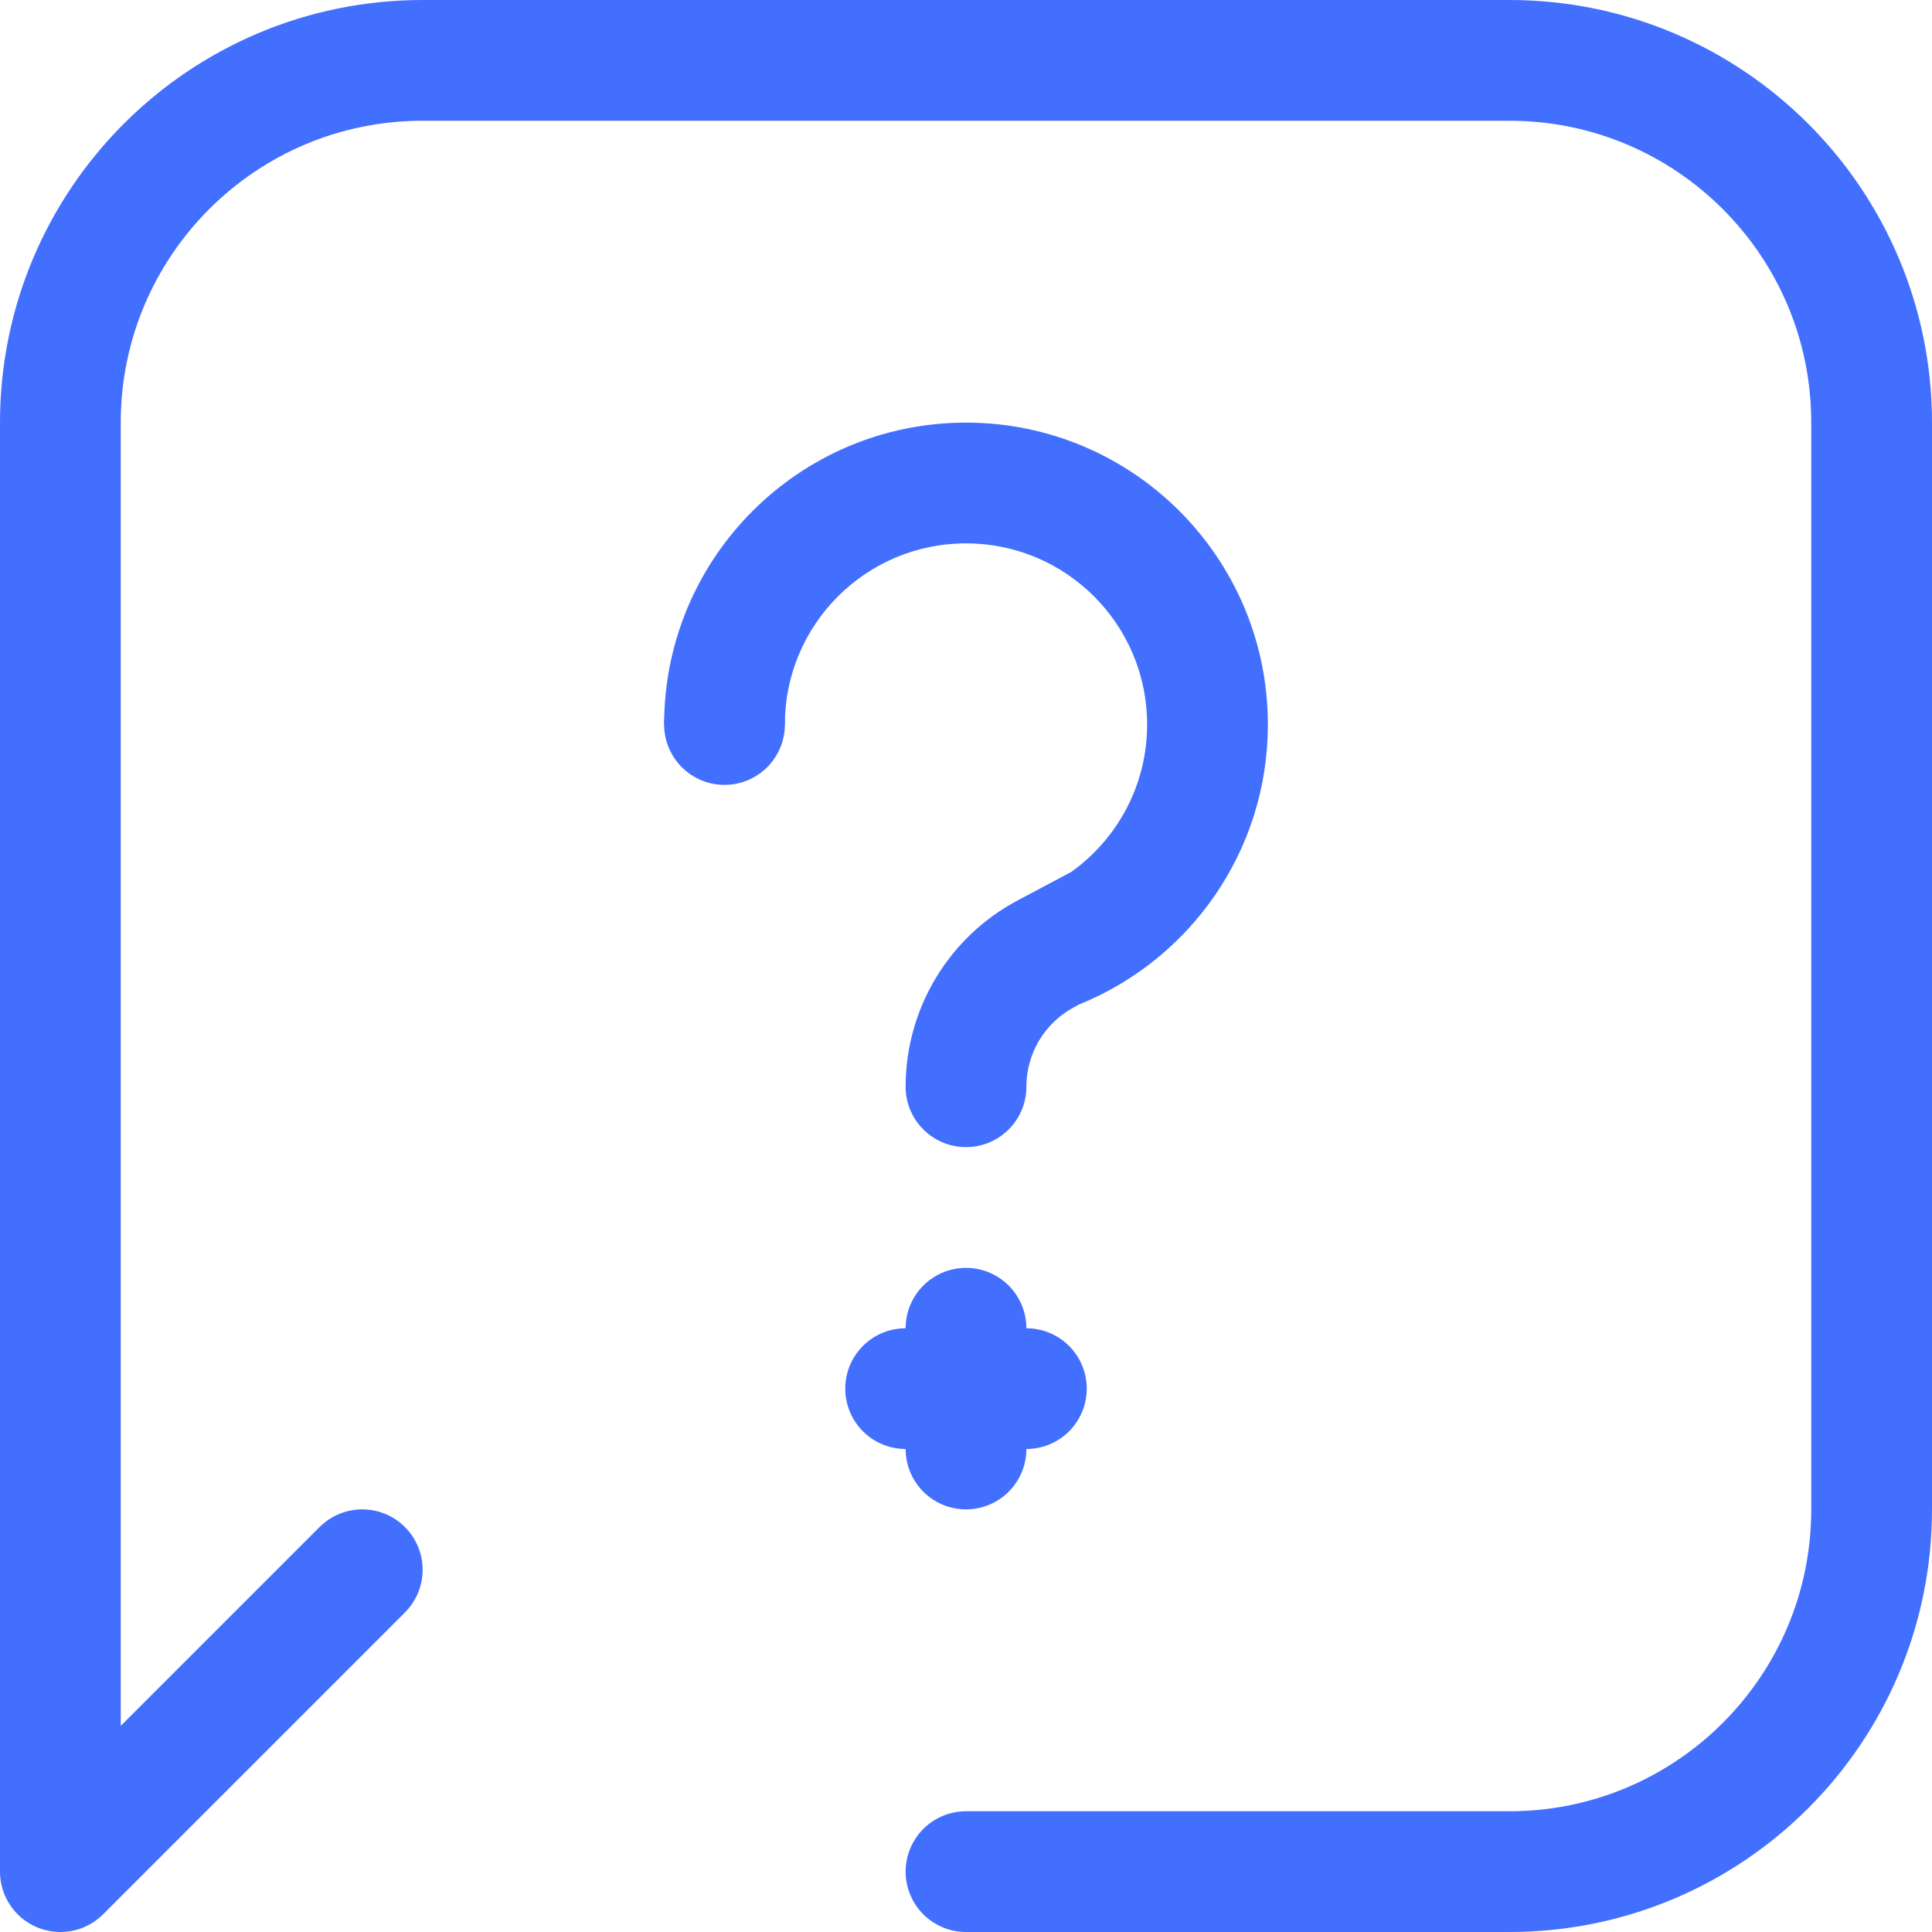
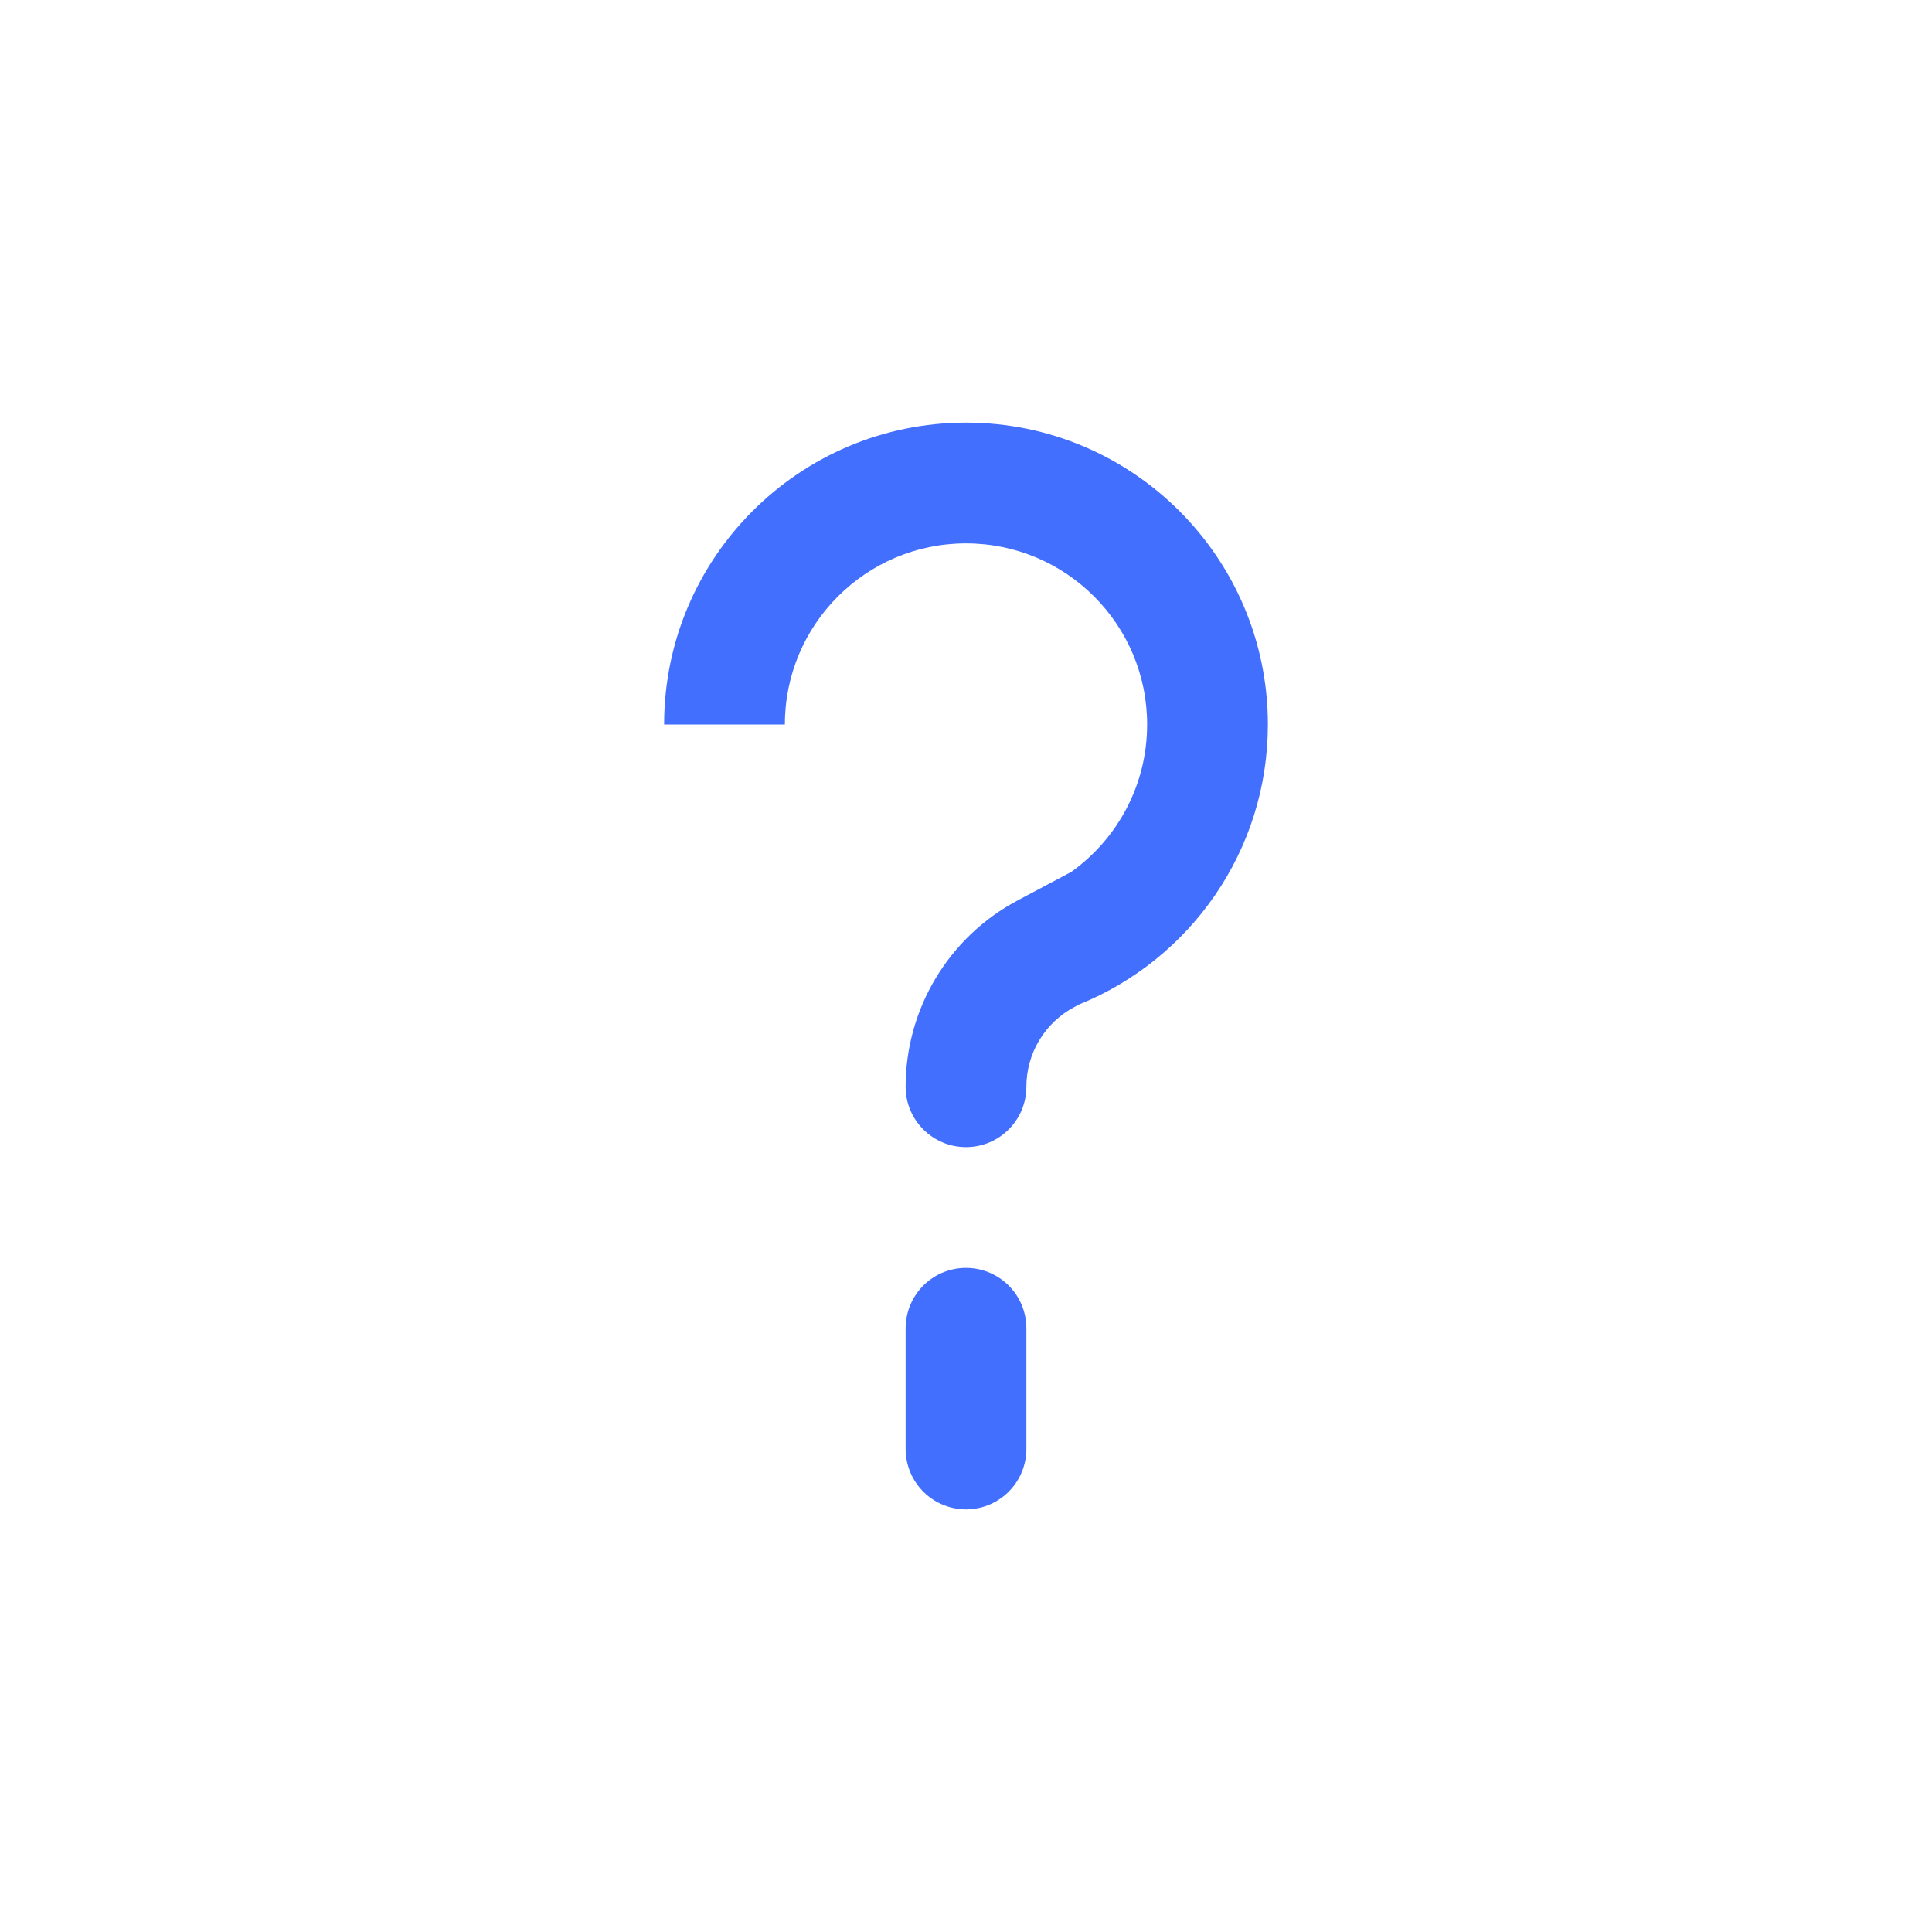
<svg xmlns="http://www.w3.org/2000/svg" width="32" height="32" viewBox="0 0 32 32" fill="none">
-   <circle cx="12" cy="12" r="1" fill="#436FFF" />
-   <path d="M16 31H25C28.314 31 31 28.314 31 25V7C31 3.686 28.314 1 25 1H7C3.686 1 1 3.686 1 7V31L6 26" stroke="#436FFF" stroke-width="2" stroke-linecap="round" stroke-linejoin="round" />
-   <path d="M15 23L17 23" stroke="#436FFF" stroke-width="2" stroke-linecap="round" stroke-linejoin="round" />
  <path d="M16 24V22" stroke="#436FFF" stroke-width="2" stroke-linecap="round" stroke-linejoin="round" />
  <path d="M16 9C14.343 9 13 10.343 13 12H11C11 9.239 13.239 7 16 7C18.761 7 21 9.239 21 12C21 14.098 19.708 15.894 17.876 16.636L17.794 16.68C17.305 16.939 17 17.447 17 18C17 18.552 16.552 19 16 19C15.448 19 15 18.552 15 18L15 17.998C15.001 16.706 15.714 15.52 16.855 14.914L17.743 14.442C18.504 13.898 19 13.007 19 12C19 10.343 17.657 9 16 9Z" fill="#436FFF" />
</svg>